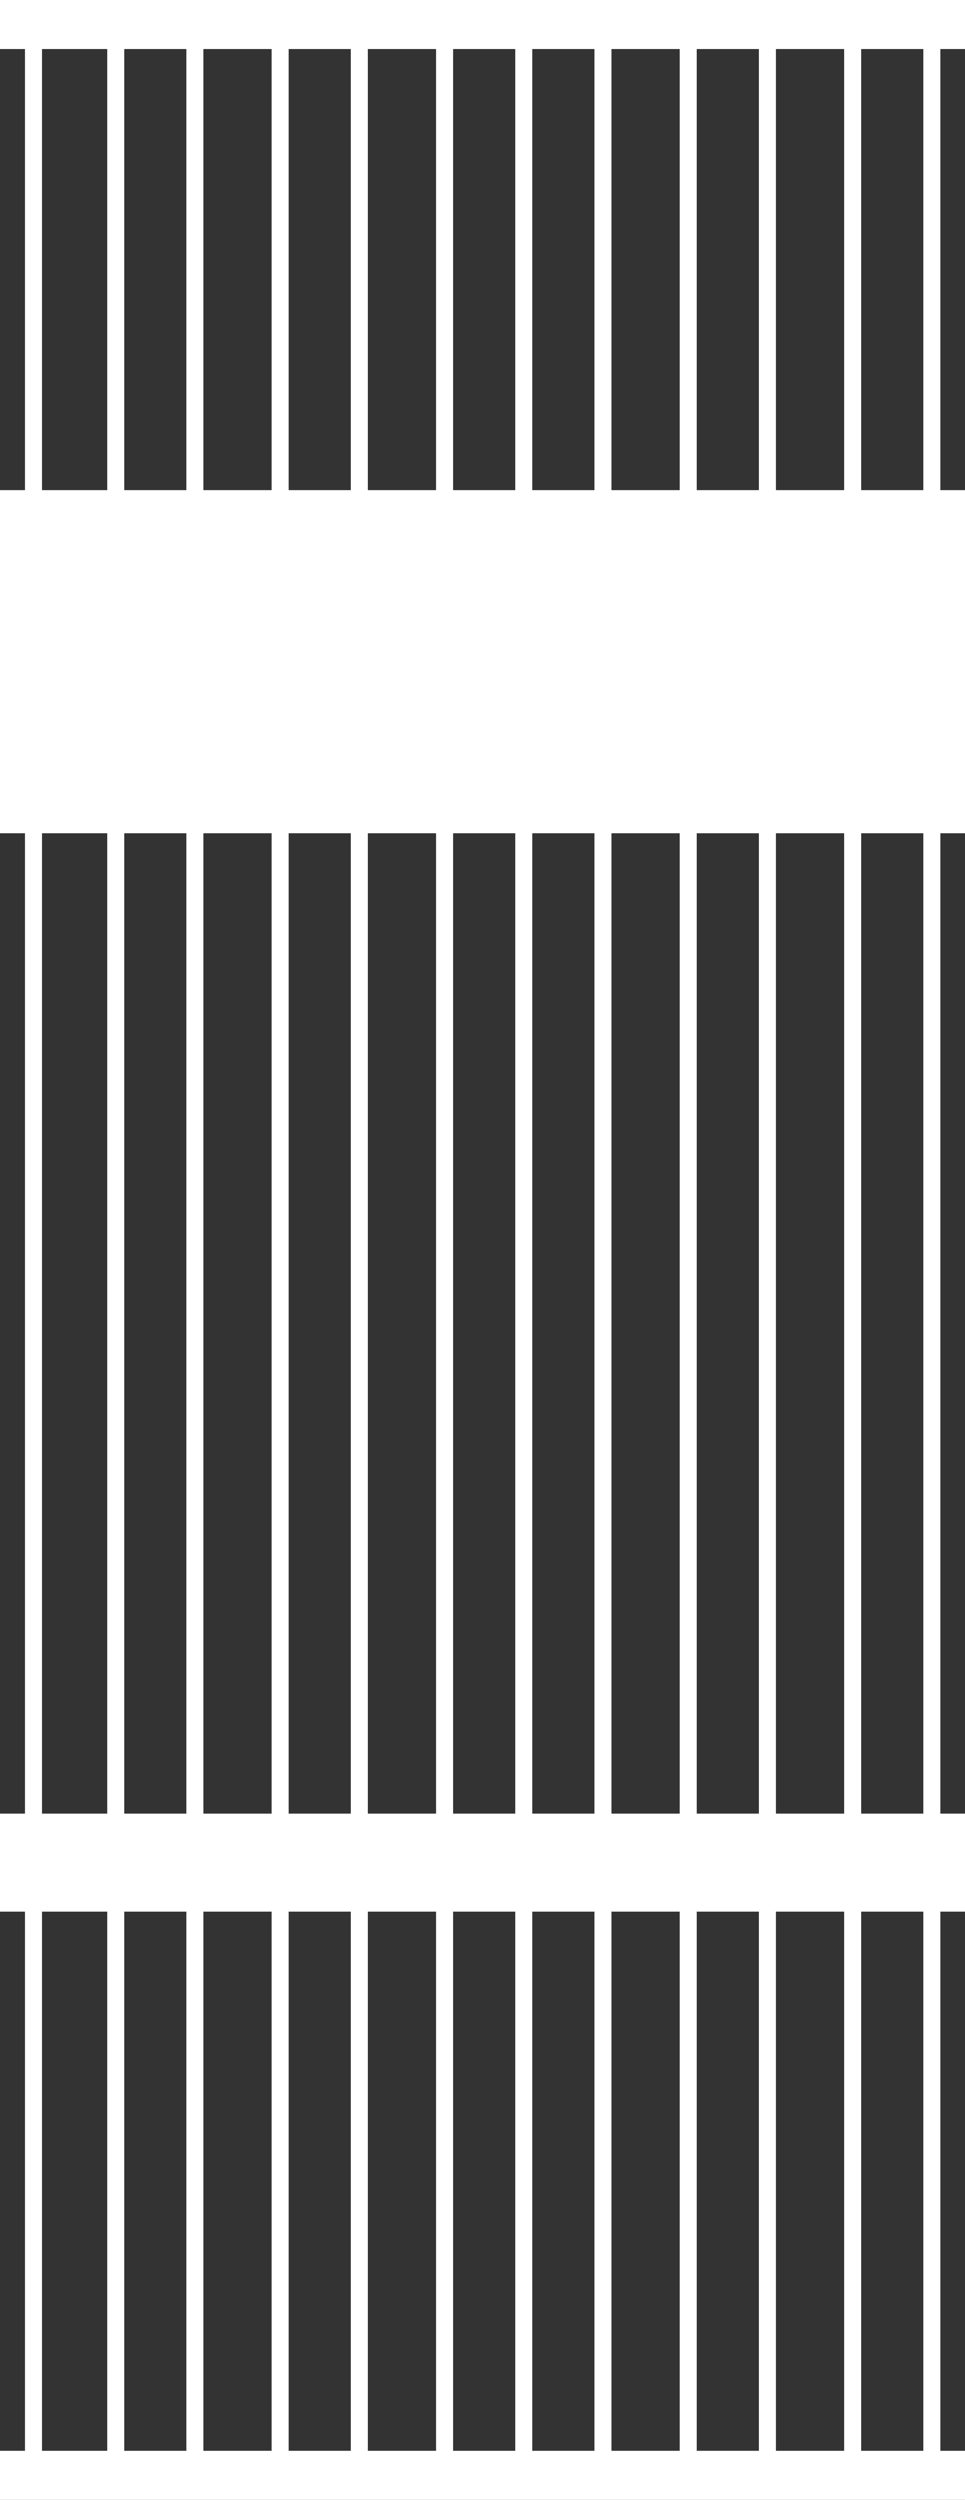
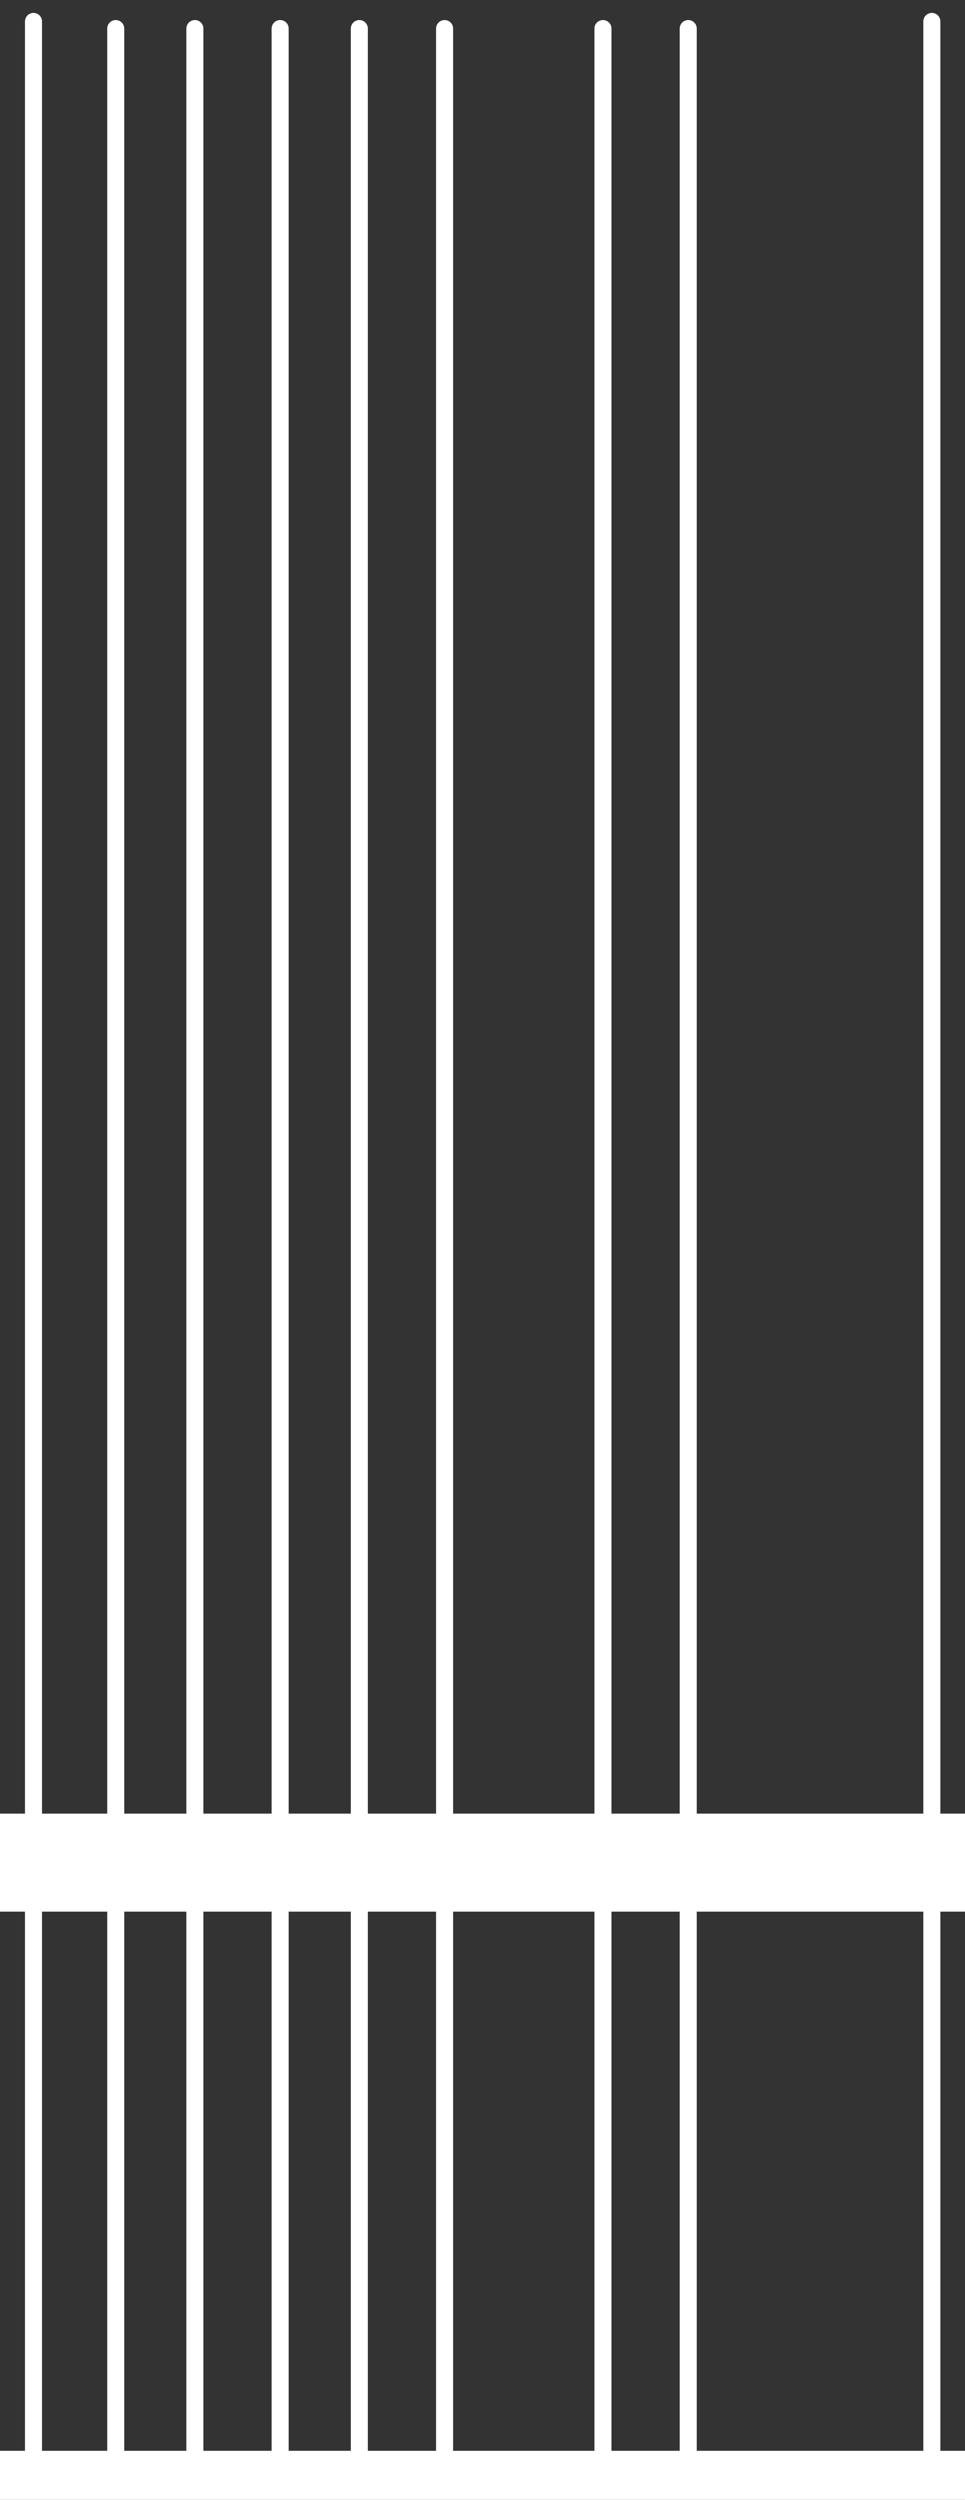
<svg xmlns="http://www.w3.org/2000/svg" fill="none" version="1.1" width="17" height="44" viewBox="0 0 17 44">
  <rect x="0" y="0" width="17" height="44" fill="#333333" stroke="none" />
  <g>
    <g>
-       <rect x="0" y="0" width="17" height="0.863" rx="0" fill="#fff" fill-opacity="1" />
-     </g>
+       </g>
    <g>
-       <rect x="0" y="8.627" width="17" height="6.039" rx="0" fill="#fff" fill-opacity="1" />
-     </g>
+       </g>
    <g>
      <rect x="0" y="31.922" width="17" height="1.725" rx="0" fill="#fff" fill-opacity="1" />
    </g>
    <g>
      <rect x="0" y="43.137" width="17" height="0.863" rx="0" fill="#fff" fill-opacity="1" />
    </g>
    <g>
      <path d="M0.44,0.377L0.44,43.371Q0.44,43.401,0.452,43.429Q0.463,43.456,0.484,43.477Q0.505,43.499,0.533,43.51Q0.56,43.521,0.59,43.521Q0.62,43.521,0.648,43.51Q0.675,43.499,0.696,43.477Q0.717,43.456,0.729,43.429Q0.74,43.401,0.74,43.371L0.74,0.377Q0.74,0.347,0.729,0.32Q0.717,0.292,0.696,0.271Q0.675,0.25,0.648,0.239Q0.62,0.227,0.59,0.227Q0.56,0.227,0.533,0.239Q0.505,0.25,0.484,0.271Q0.463,0.292,0.452,0.32Q0.44,0.347,0.44,0.377Z" fill-rule="evenodd" fill="#fff" fill-opacity="1" />
    </g>
    <g>
      <path d="M3.283,0.503L3.283,43.497Q3.283,43.527,3.295,43.555Q3.306,43.582,3.327,43.603Q3.348,43.624,3.376,43.636Q3.404,43.647,3.433,43.647Q3.463,43.647,3.491,43.636Q3.518,43.624,3.539,43.603Q3.561,43.582,3.572,43.555Q3.583,43.527,3.583,43.497L3.583,0.503Q3.583,0.473,3.572,0.445Q3.561,0.418,3.539,0.397Q3.518,0.376,3.491,0.364Q3.463,0.353,3.433,0.353Q3.404,0.353,3.376,0.364Q3.348,0.376,3.327,0.397Q3.306,0.418,3.295,0.445Q3.283,0.473,3.283,0.503Z" fill-rule="evenodd" fill="#fff" fill-opacity="1" />
    </g>
    <g>
      <path d="M1.889,0.503L1.889,43.497Q1.889,43.527,1.9,43.555Q1.911,43.582,1.933,43.603Q1.954,43.624,1.981,43.636Q2.009,43.647,2.039,43.647Q2.068,43.647,2.096,43.636Q2.124,43.624,2.145,43.603Q2.166,43.582,2.177,43.555Q2.189,43.527,2.189,43.497L2.189,0.503Q2.189,0.473,2.177,0.445Q2.166,0.418,2.145,0.397Q2.124,0.376,2.096,0.364Q2.068,0.353,2.039,0.353Q2.009,0.353,1.981,0.364Q1.954,0.376,1.933,0.397Q1.911,0.418,1.9,0.445Q1.889,0.473,1.889,0.503Z" fill-rule="evenodd" fill="#fff" fill-opacity="1" />
    </g>
    <g>
-       <path d="M13.369,0.503L13.369,43.497Q13.369,43.527,13.38,43.555Q13.392,43.582,13.413,43.603Q13.434,43.624,13.462,43.636Q13.489,43.647,13.519,43.647Q13.549,43.647,13.576,43.636Q13.604,43.624,13.625,43.603Q13.646,43.582,13.658,43.555Q13.669,43.527,13.669,43.497L13.669,0.503Q13.669,0.473,13.658,0.445Q13.646,0.418,13.625,0.397Q13.604,0.376,13.576,0.364Q13.549,0.353,13.519,0.353Q13.489,0.353,13.462,0.364Q13.434,0.376,13.413,0.397Q13.392,0.418,13.38,0.445Q13.369,0.473,13.369,0.503Z" fill-rule="evenodd" fill="#fff" fill-opacity="1" />
-     </g>
+       </g>
    <g>
-       <path d="M9.077,0.503L9.077,43.497Q9.077,43.527,9.089,43.555Q9.1,43.582,9.121,43.603Q9.142,43.624,9.17,43.636Q9.197,43.647,9.227,43.647Q9.257,43.647,9.285,43.636Q9.312,43.624,9.333,43.603Q9.354,43.582,9.366,43.555Q9.377,43.527,9.377,43.497L9.377,0.503Q9.377,0.473,9.366,0.445Q9.354,0.418,9.333,0.397Q9.312,0.376,9.285,0.364Q9.257,0.353,9.227,0.353Q9.197,0.353,9.17,0.364Q9.142,0.376,9.121,0.397Q9.1,0.418,9.089,0.445Q9.077,0.473,9.077,0.503Z" fill-rule="evenodd" fill="#fff" fill-opacity="1" />
-     </g>
+       </g>
    <g>
      <path d="M4.785,0.503L4.785,43.497Q4.785,43.527,4.797,43.555Q4.808,43.582,4.829,43.603Q4.851,43.624,4.878,43.636Q4.906,43.647,4.935,43.647Q4.965,43.647,4.993,43.636Q5.02,43.624,5.042,43.603Q5.063,43.582,5.074,43.555Q5.085,43.527,5.085,43.497L5.085,0.503Q5.085,0.473,5.074,0.445Q5.063,0.418,5.042,0.397Q5.02,0.376,4.993,0.364Q4.965,0.353,4.935,0.353Q4.906,0.353,4.878,0.364Q4.851,0.376,4.829,0.397Q4.808,0.418,4.797,0.445Q4.785,0.473,4.785,0.503Z" fill-rule="evenodd" fill="#fff" fill-opacity="1" />
    </g>
    <g>
      <path d="M16.266,0.377L16.266,43.371Q16.266,43.401,16.277,43.429Q16.289,43.456,16.31,43.477Q16.331,43.499,16.358,43.51Q16.386,43.521,16.416,43.521Q16.446,43.521,16.473,43.51Q16.501,43.499,16.522,43.477Q16.543,43.456,16.554,43.429Q16.566,43.401,16.566,43.371L16.566,0.377Q16.566,0.347,16.554,0.32Q16.543,0.292,16.522,0.271Q16.501,0.25,16.473,0.239Q16.446,0.227,16.416,0.227Q16.386,0.227,16.358,0.239Q16.331,0.25,16.31,0.271Q16.289,0.292,16.277,0.32Q16.266,0.347,16.266,0.377Z" fill-rule="evenodd" fill="#fff" fill-opacity="1" />
    </g>
    <g>
      <path d="M11.974,0.503L11.974,43.497Q11.974,43.527,11.986,43.555Q11.997,43.582,12.018,43.603Q12.039,43.624,12.067,43.636Q12.094,43.647,12.124,43.647Q12.154,43.647,12.182,43.636Q12.209,43.624,12.23,43.603Q12.251,43.582,12.263,43.555Q12.274,43.527,12.274,43.497L12.274,0.503Q12.274,0.473,12.263,0.445Q12.251,0.418,12.23,0.397Q12.209,0.376,12.182,0.364Q12.154,0.353,12.124,0.353Q12.094,0.353,12.067,0.364Q12.039,0.376,12.018,0.397Q11.997,0.418,11.986,0.445Q11.974,0.473,11.974,0.503Z" fill-rule="evenodd" fill="#fff" fill-opacity="1" />
    </g>
    <g>
      <path d="M7.682,0.503L7.682,43.497Q7.682,43.527,7.694,43.555Q7.705,43.582,7.726,43.603Q7.747,43.624,7.775,43.636Q7.803,43.647,7.832,43.647Q7.862,43.647,7.89,43.636Q7.917,43.624,7.938,43.603Q7.96,43.582,7.971,43.555Q7.982,43.527,7.982,43.497L7.982,0.503Q7.982,0.473,7.971,0.445Q7.96,0.418,7.938,0.397Q7.917,0.376,7.89,0.364Q7.862,0.353,7.832,0.353Q7.803,0.353,7.775,0.364Q7.747,0.376,7.726,0.397Q7.705,0.418,7.694,0.445Q7.682,0.473,7.682,0.503Z" fill-rule="evenodd" fill="#fff" fill-opacity="1" />
    </g>
    <g>
-       <path d="M14.871,0.503L14.871,43.497Q14.871,43.527,14.883,43.555Q14.894,43.582,14.915,43.603Q14.936,43.624,14.964,43.636Q14.991,43.647,15.021,43.647Q15.051,43.647,15.079,43.636Q15.106,43.624,15.127,43.603Q15.148,43.582,15.16,43.555Q15.171,43.527,15.171,43.497L15.171,0.503Q15.171,0.473,15.16,0.445Q15.148,0.418,15.127,0.397Q15.106,0.376,15.079,0.364Q15.051,0.353,15.021,0.353Q14.991,0.353,14.964,0.364Q14.936,0.376,14.915,0.397Q14.894,0.418,14.883,0.445Q14.871,0.473,14.871,0.503Z" fill-rule="evenodd" fill="#fff" fill-opacity="1" />
-     </g>
+       </g>
    <g>
      <path d="M10.472,0.503L10.472,43.497Q10.472,43.527,10.483,43.555Q10.495,43.582,10.516,43.603Q10.537,43.624,10.565,43.636Q10.592,43.647,10.622,43.647Q10.652,43.647,10.679,43.636Q10.707,43.624,10.728,43.603Q10.749,43.582,10.761,43.555Q10.772,43.527,10.772,43.497L10.772,0.503Q10.772,0.473,10.761,0.445Q10.749,0.418,10.728,0.397Q10.707,0.376,10.679,0.364Q10.652,0.353,10.622,0.353Q10.592,0.353,10.565,0.364Q10.537,0.376,10.516,0.397Q10.495,0.418,10.483,0.445Q10.472,0.473,10.472,0.503Z" fill-rule="evenodd" fill="#fff" fill-opacity="1" />
    </g>
    <g>
      <path d="M6.18,0.503L6.18,43.497Q6.18,43.527,6.192,43.555Q6.203,43.582,6.224,43.603Q6.245,43.624,6.273,43.636Q6.3,43.647,6.33,43.647Q6.36,43.647,6.388,43.636Q6.415,43.624,6.436,43.603Q6.457,43.582,6.469,43.555Q6.48,43.527,6.48,43.497L6.48,0.503Q6.48,0.473,6.469,0.445Q6.457,0.418,6.436,0.397Q6.415,0.376,6.388,0.364Q6.36,0.353,6.33,0.353Q6.3,0.353,6.273,0.364Q6.245,0.376,6.224,0.397Q6.203,0.418,6.192,0.445Q6.18,0.473,6.18,0.503Z" fill-rule="evenodd" fill="#fff" fill-opacity="1" />
    </g>
  </g>
</svg>